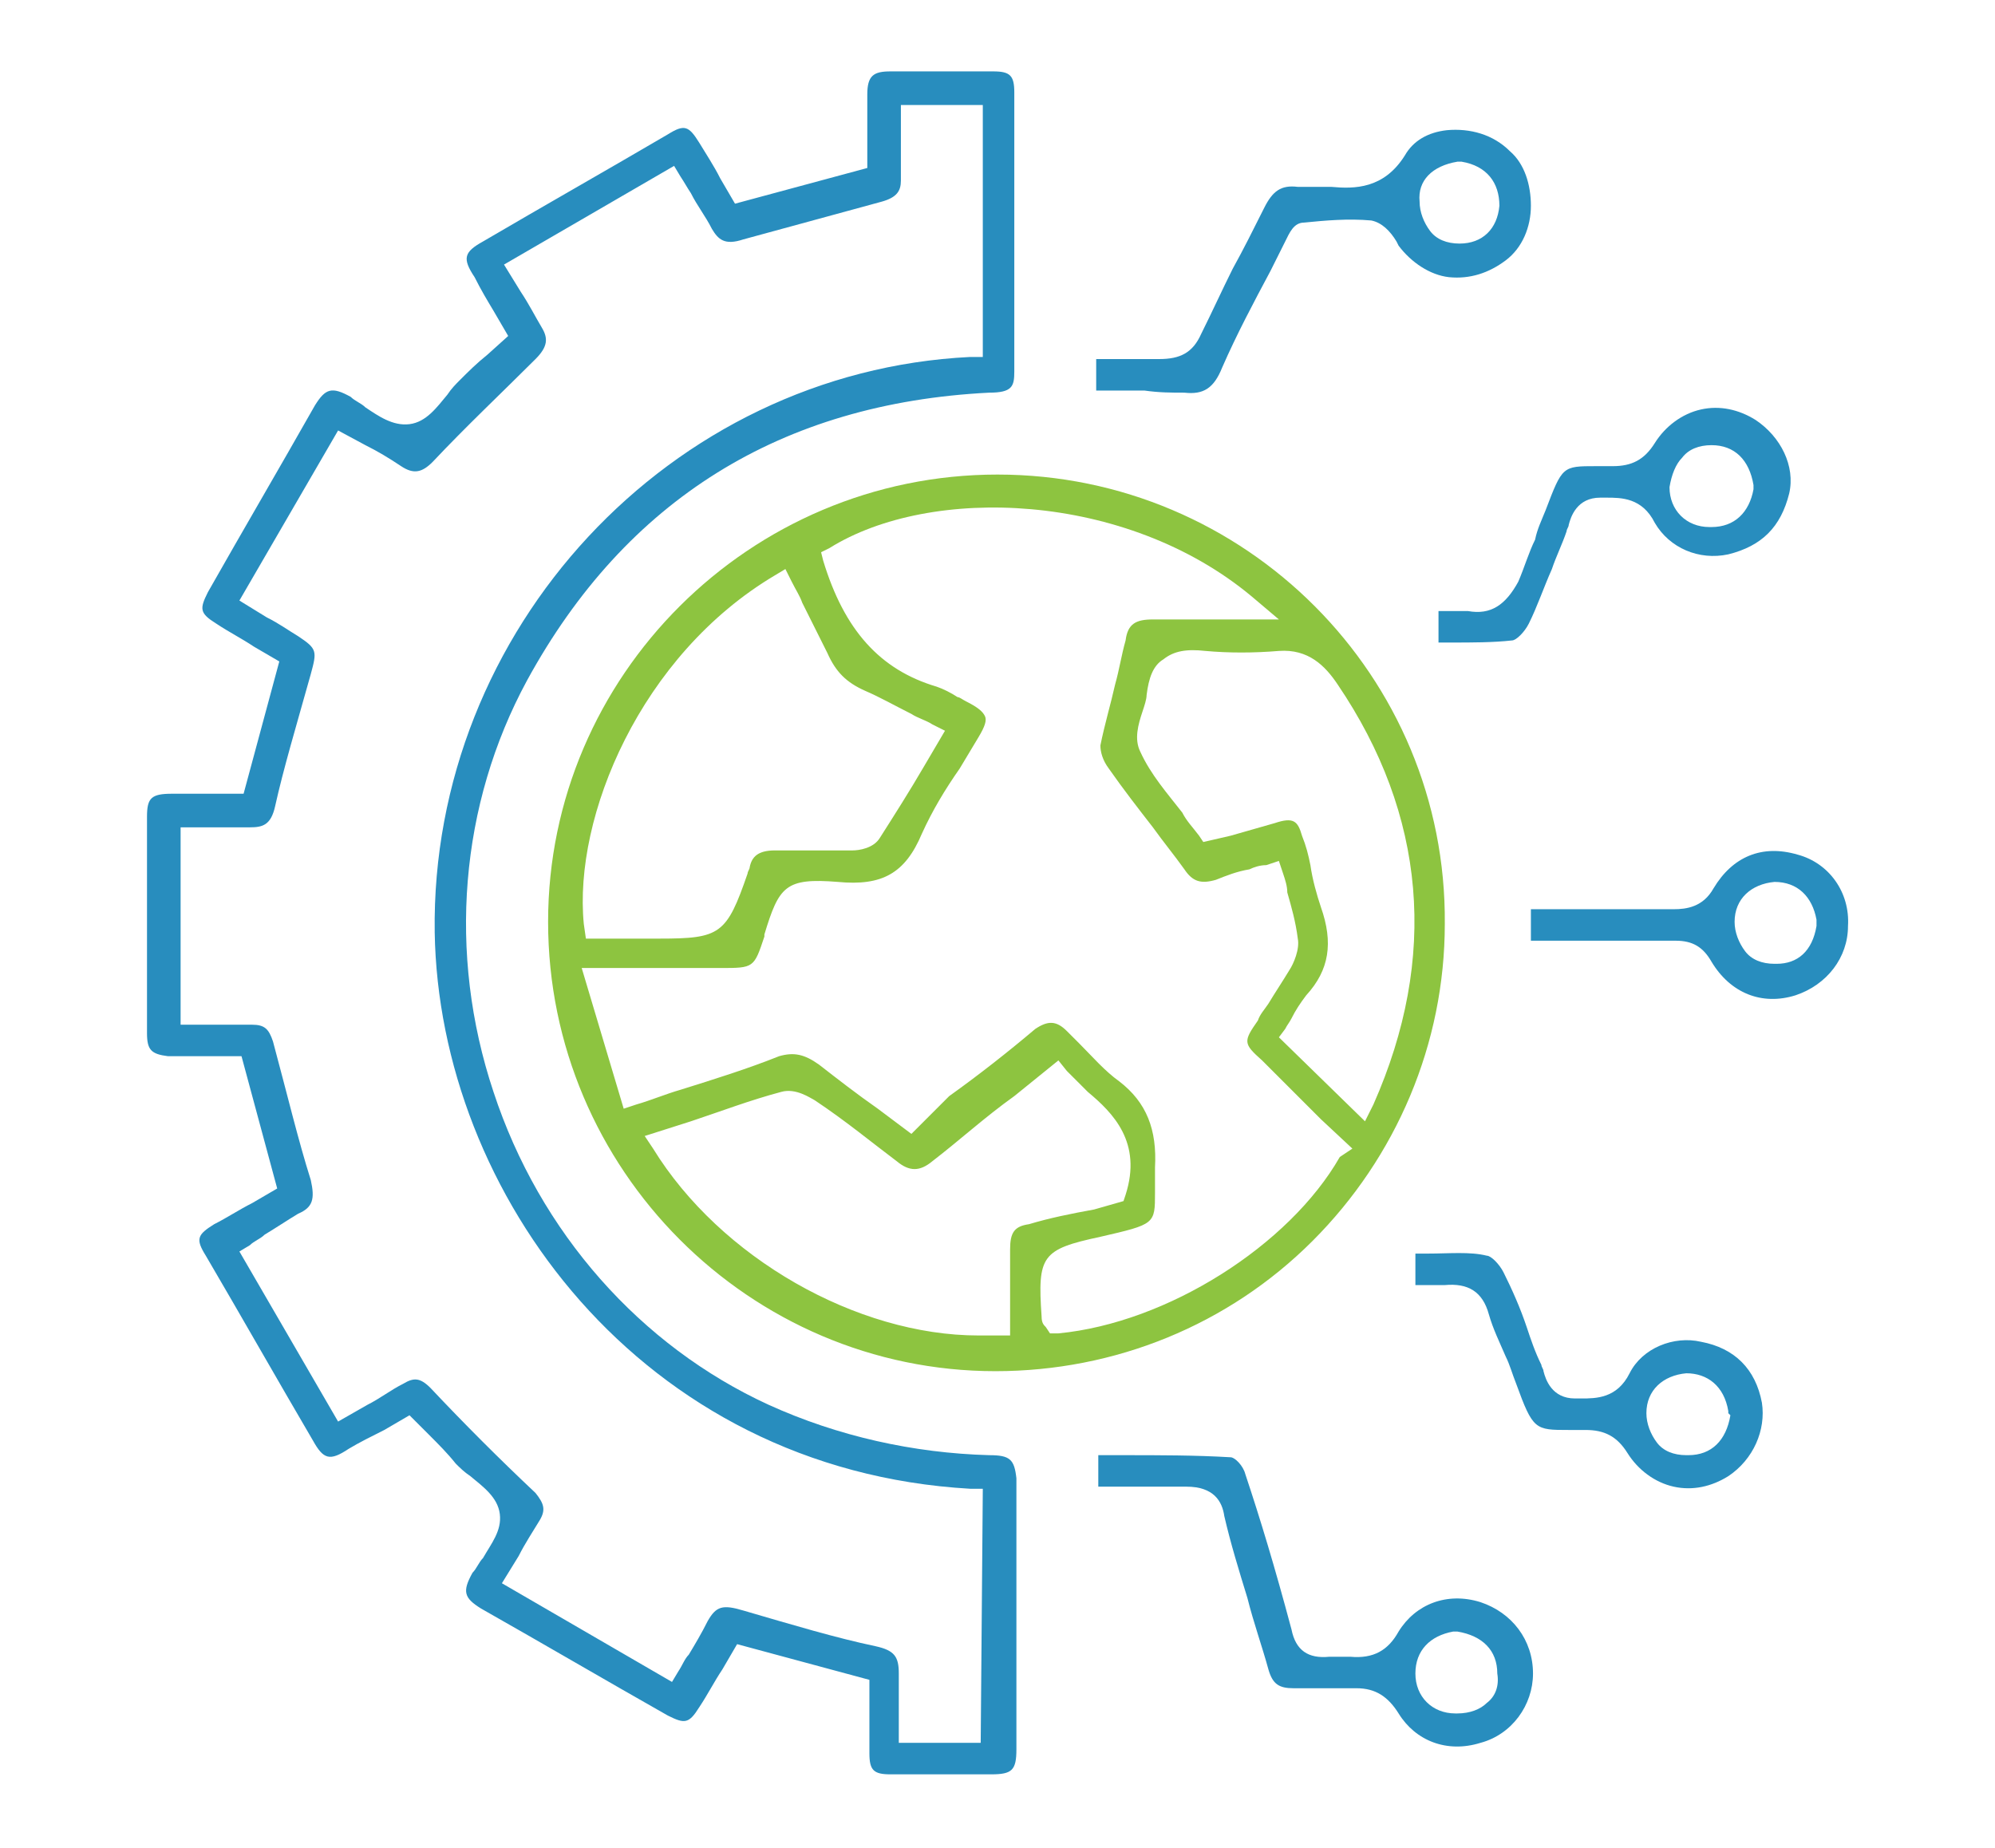
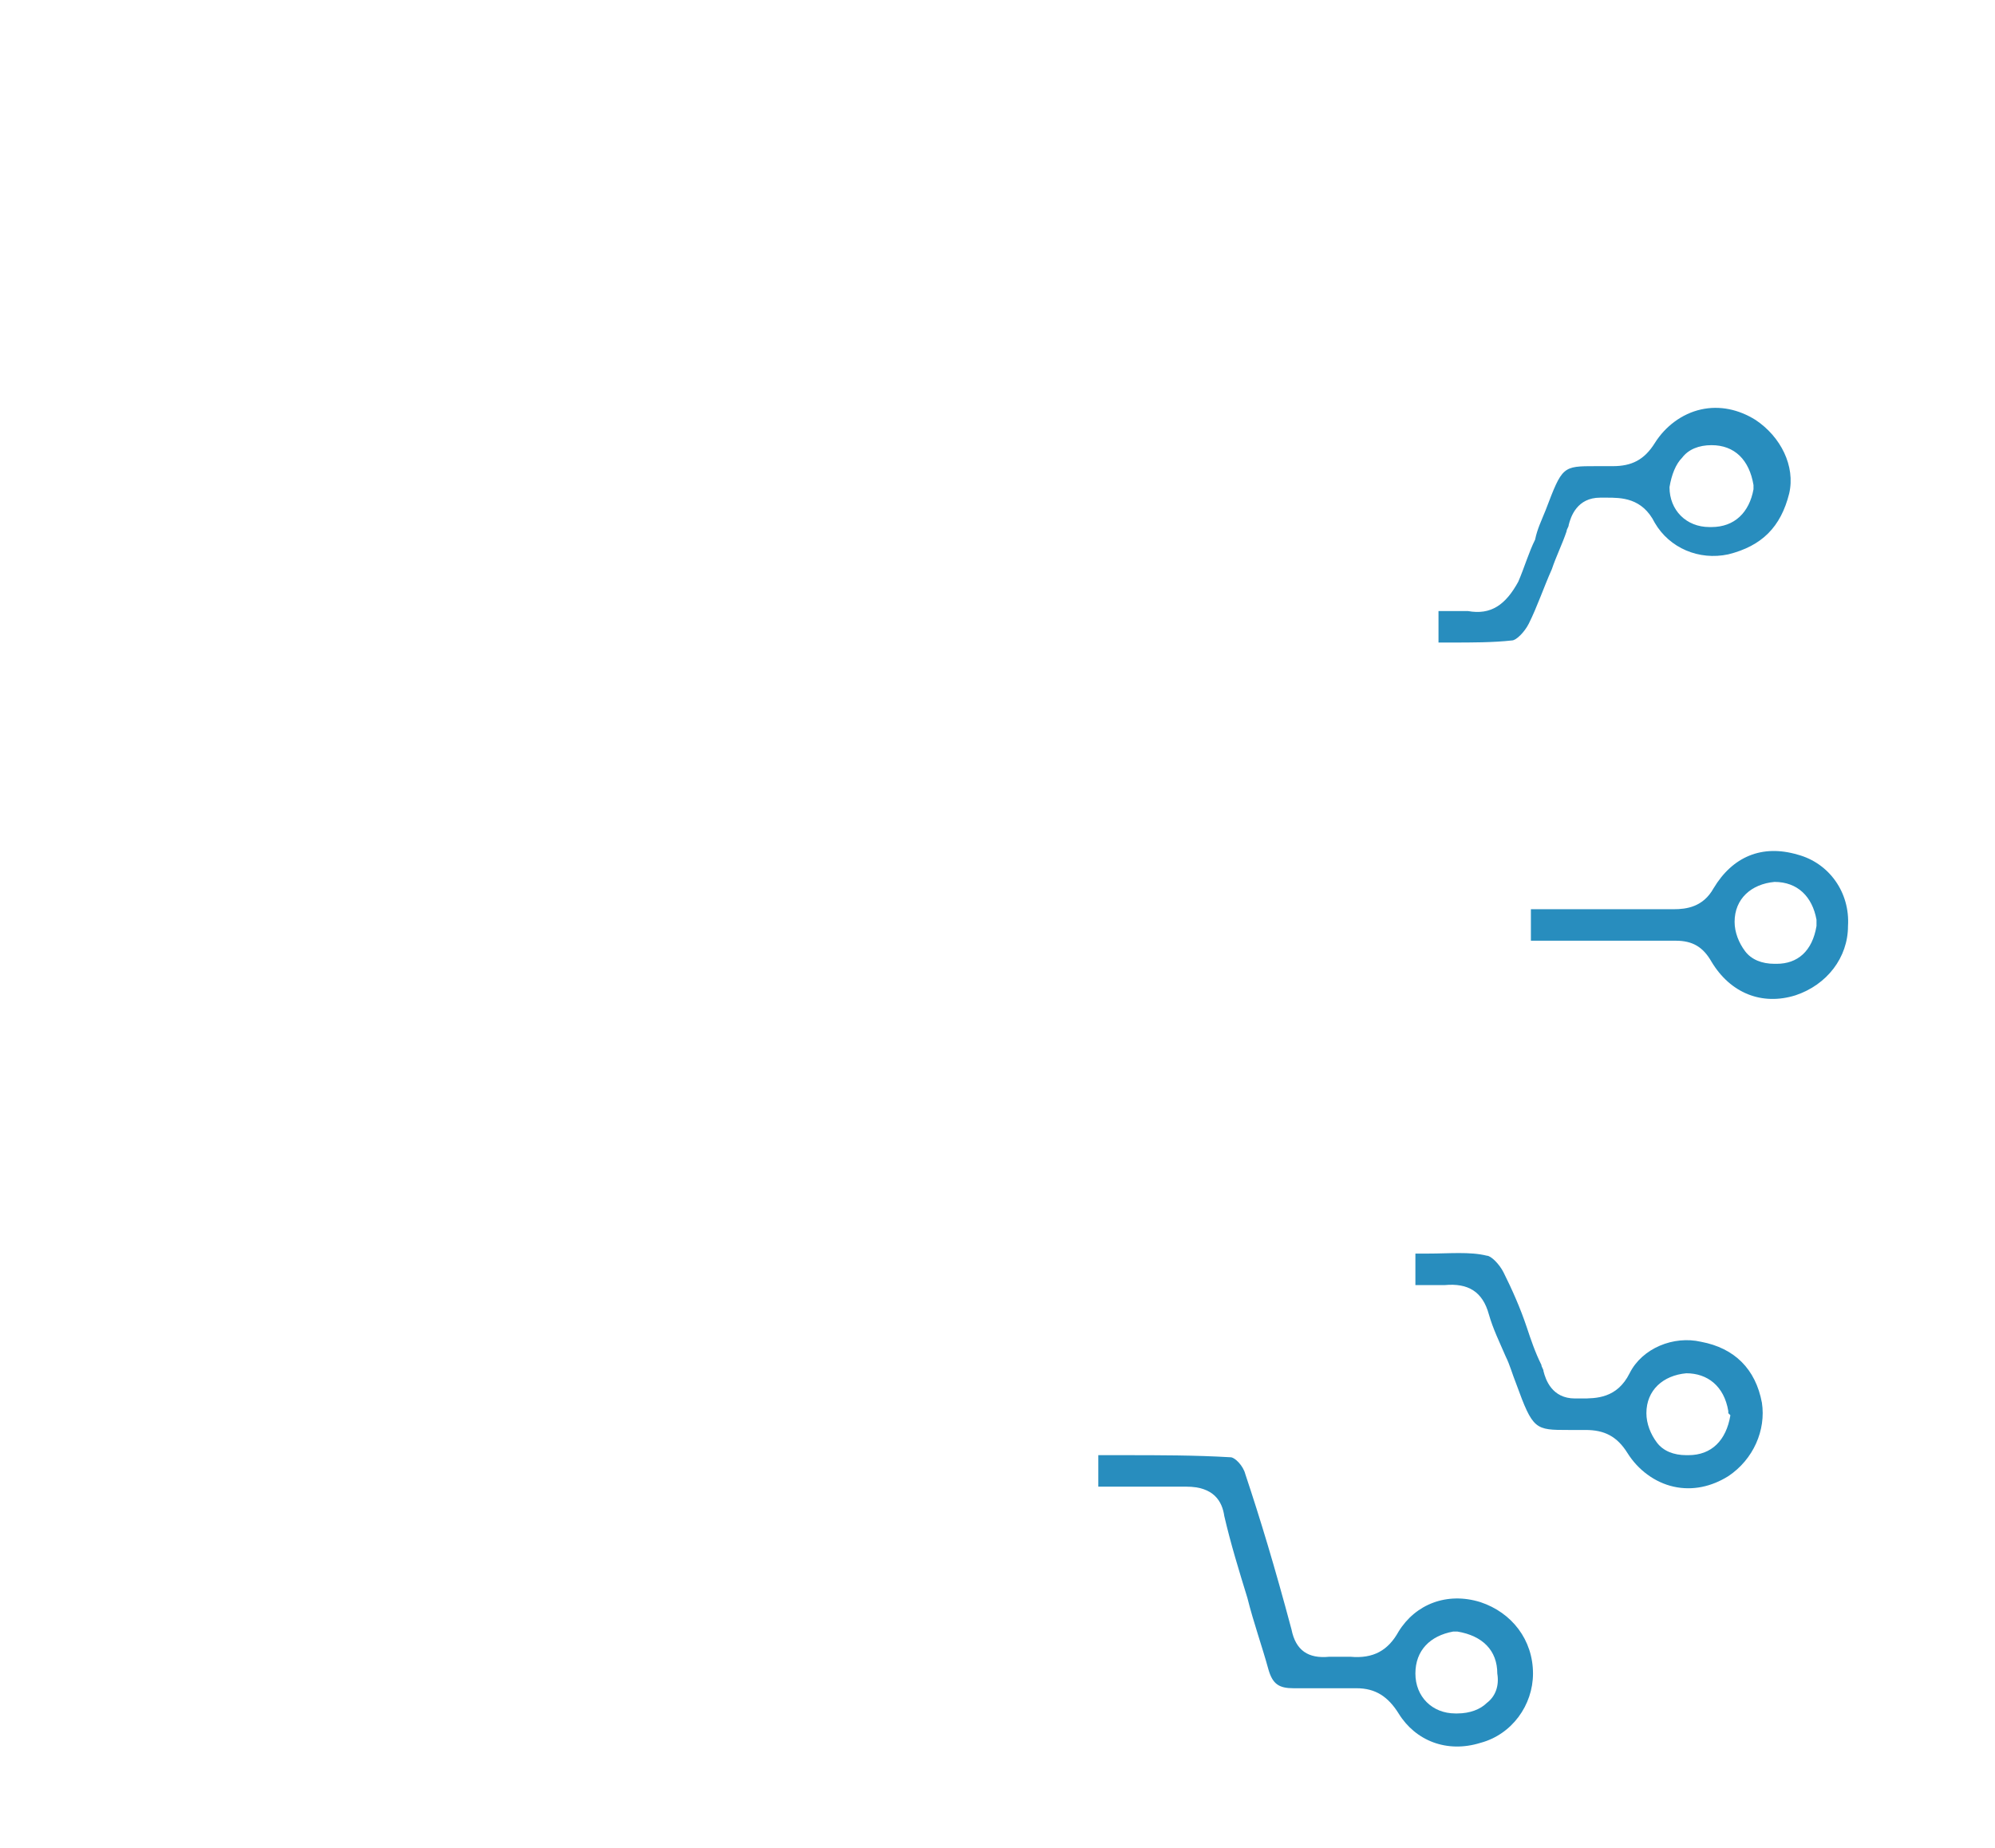
<svg xmlns="http://www.w3.org/2000/svg" version="1.1" id="Layer_1" x="0px" y="0px" viewBox="0 0 95 88" style="enable-background:new 0 0 95 88;" xml:space="preserve">
  <style type="text/css">
	.st0{fill:#288DBE;}
	.st1{fill:#8DC440;}
</style>
  <g>
-     <path class="st0" d="M47.1,69.3c-3.6-0.1-7.2-0.9-10.5-2.4c-6.1-2.8-10.9-8.2-13.1-14.9c-2.2-6.6-1.6-13.7,1.6-19.6   c4.7-8.6,12.1-13.2,22-13.7c1.1,0,1.2-0.3,1.2-1c0-4.4,0-8.8,0-13.3c0-0.8-0.2-1-1-1c-1.6,0-3.3,0-4.9,0c-0.8,0-1.1,0.2-1.1,1.1   c0,0.7,0,1.4,0,2.1V8l-6.3,1.7l-0.7-1.2c-0.3-0.6-0.7-1.2-1-1.7c-0.5-0.8-0.7-0.9-1.5-0.4c-2.9,1.7-5.9,3.4-8.8,5.1   c-0.9,0.5-1,0.8-0.4,1.7c0.3,0.6,0.6,1.1,0.9,1.6l0.7,1.2l-1,0.9c-0.5,0.4-0.9,0.8-1.3,1.2c-0.2,0.2-0.4,0.4-0.6,0.7   c-0.5,0.6-1,1.3-1.8,1.4s-1.5-0.4-2.1-0.8c-0.2-0.2-0.5-0.3-0.7-0.5c-0.9-0.5-1.2-0.4-1.7,0.4c-1.7,3-3.4,5.9-5.1,8.9   c-0.4,0.8-0.4,1,0.4,1.5c0.6,0.4,1.2,0.7,1.8,1.1l1.2,0.7l-1.7,6.3h-1.4c-0.7,0-1.4,0-2,0C7.2,37.8,7,38,7,38.9c0,3.4,0,6.9,0,10.3   C7,50,7.2,50.2,8,50.3c0.7,0,1.4,0,2.1,0h1.4l1.7,6.3L12,57.3c-0.6,0.3-1.2,0.7-1.8,1c-0.8,0.5-0.9,0.7-0.4,1.5   c1.7,2.9,3.4,5.9,5.1,8.8c0.5,0.9,0.8,1,1.7,0.4c0.5-0.3,1.1-0.6,1.7-0.9l1.2-0.7l0.9,0.9c0.5,0.5,0.9,0.9,1.3,1.4   c0.2,0.2,0.4,0.4,0.7,0.6c0.6,0.5,1.3,1,1.4,1.8s-0.4,1.4-0.8,2.1c-0.2,0.2-0.3,0.5-0.5,0.7c-0.5,0.9-0.4,1.2,0.4,1.7   c3,1.7,5.9,3.4,8.9,5.1c0.8,0.4,1,0.4,1.5-0.4c0.4-0.6,0.7-1.2,1.1-1.8l0.7-1.2l6.3,1.7v1.4c0,0.7,0,1.4,0,2.1c0,0.8,0.2,1,1,1   c1.6,0,3.2,0,4.8,0c1,0,1.2-0.2,1.2-1.2c0-4.3,0-8.6,0-12.9C48.3,69.5,48.1,69.3,47.1,69.3z M46.7,83h-3.9v-1.4c0-0.6,0-1.2,0-1.9   c0-0.8-0.2-1.1-1.1-1.3c-1.9-0.4-3.9-1-6.3-1.7c-1-0.3-1.3-0.2-1.7,0.5c-0.3,0.6-0.6,1.1-0.9,1.6c-0.2,0.2-0.3,0.5-0.5,0.8   l-0.3,0.5l-8.1-4.7l0.8-1.3c0.3-0.6,0.7-1.2,1-1.7c0.3-0.5,0.2-0.8-0.2-1.3c-1.7-1.6-3.4-3.3-5-5c-0.5-0.5-0.8-0.5-1.3-0.2   c-0.6,0.3-1.1,0.7-1.7,1l-1.4,0.8l-4.7-8.1l0.5-0.3c0.2-0.2,0.5-0.3,0.7-0.5c0.5-0.3,1.1-0.7,1.6-1c0.7-0.3,0.8-0.7,0.6-1.6   c-0.6-1.9-1.1-4-1.8-6.6c-0.2-0.6-0.4-0.8-1-0.8c0,0,0,0,0,0h-2H8.6v-9.4H10c0.6,0,1.3,0,1.9,0c0.6,0,1-0.1,1.2-1   c0.4-1.8,1-3.8,1.7-6.3c0.3-1.1,0.3-1.2-0.6-1.8c-0.5-0.3-0.9-0.6-1.5-0.9l-1.3-0.8l4.7-8.1l1.3,0.7c0.6,0.3,1.1,0.6,1.7,1   c0.6,0.4,1,0.3,1.5-0.2c1.6-1.7,3.3-3.3,4.9-4.9c0.6-0.6,0.6-1,0.3-1.5c-0.3-0.5-0.6-1.1-1-1.7L24,12.6l8.1-4.7l0.3,0.5   c0.2,0.3,0.3,0.5,0.5,0.8c0.3,0.6,0.7,1.1,1,1.7c0.3,0.5,0.6,0.8,1.5,0.5c2.2-0.6,4.4-1.2,6.6-1.8c0.7-0.2,0.9-0.5,0.9-1V5h3.9v12   l-0.6,0c-14.3,0.7-25.7,13-25.5,27.4c0.2,12.4,9.8,25.6,25.5,26.5l0.6,0L46.7,83L46.7,83z" />
-     <path class="st1" d="M47.5,22.6C47.5,22.6,47.5,22.6,47.5,22.6c-11.8,0-21.4,9.6-21.4,21.3c0,11.8,9.6,21.4,21.3,21.4h0   c5.7,0,11.1-2.2,15.1-6.2s6.3-9.4,6.3-15.1C68.9,32.2,59.3,22.6,47.5,22.6z M36.9,27.4l0.5-0.3l0.3,0.6c0.2,0.4,0.4,0.7,0.5,1   c0.4,0.8,0.8,1.6,1.2,2.4c0.4,0.9,0.9,1.4,1.8,1.8c0.7,0.3,1.4,0.7,2.2,1.1c0.3,0.2,0.7,0.3,1,0.5l0.6,0.3l-1,1.7   c-0.7,1.2-1.4,2.3-2.1,3.4c-0.3,0.5-1,0.6-1.3,0.6c-1.2,0-2.5,0-3.7,0c-0.8,0-1.1,0.3-1.2,0.8c0,0.1-0.1,0.2-0.1,0.3   c-1,2.9-1.3,3.1-4.2,3.1h-3.5L27.8,44C27.3,38.9,30.5,31.2,36.9,27.4z M48.1,59.5c0,0.8,0,1.7,0,2.5l0,1.6l-0.5,0c-0.3,0-0.7,0-1,0   c-5.8,0-12.3-3.7-15.5-8.9l-0.4-0.6l2.2-0.7c1.5-0.5,2.8-1,4.3-1.4c0.7-0.2,1.4,0.3,1.6,0.4c1.5,1,2.7,2,3.9,2.9   c0.6,0.5,1.1,0.5,1.7,0c1.3-1,2.5-2.1,3.9-3.1l2.1-1.7l0.4,0.5c0.3,0.3,0.7,0.7,1,1c1.2,1,2.6,2.4,1.8,4.9l-0.1,0.3l-1.4,0.4   C51,57.8,50,58,49,58.3C48.3,58.4,48.1,58.7,48.1,59.5z M63.8,55.1c-2.4,4.2-8.2,7.9-13.4,8.4l-0.4,0l-0.2-0.3   c-0.1-0.1-0.2-0.2-0.2-0.5c-0.2-2.9,0-3.2,2.8-3.8c2.6-0.6,2.6-0.6,2.6-2.1c0-0.3,0-0.8,0-1.2c0.1-1.8-0.4-3.1-1.7-4.1   c-0.7-0.5-1.3-1.2-1.9-1.8c-0.2-0.2-0.4-0.4-0.6-0.6c-0.5-0.5-0.9-0.5-1.5-0.1c-1.3,1.1-2.7,2.2-4.1,3.2L43.4,54l-1.6-1.2   c-1-0.7-1.9-1.4-2.8-2.1c-0.7-0.5-1.2-0.6-1.9-0.4c-1.5,0.6-3.1,1.1-4.7,1.6c-0.7,0.2-1.4,0.5-2.1,0.7l-0.6,0.2l-2-6.7h6.6   c1.6,0,1.6,0,2.1-1.5l0-0.1c0.7-2.3,1-2.7,3.5-2.5c2.1,0.2,3.2-0.4,4-2.3c0.5-1.1,1.1-2.1,1.8-3.1c0.3-0.5,0.6-1,0.9-1.5   c0.3-0.5,0.4-0.8,0.3-1c-0.1-0.2-0.3-0.4-0.9-0.7c-0.2-0.1-0.3-0.2-0.4-0.2c-0.3-0.2-0.7-0.4-1-0.5c-2.7-0.8-4.4-2.7-5.4-6   l-0.1-0.4l0.4-0.2c4.8-3,14.1-2.7,20.1,2.3l1.3,1.1h-1.6c-0.5,0-1,0-1.4,0c-1,0-2,0-3,0c-0.8,0-1.2,0.2-1.3,1   c-0.2,0.7-0.3,1.4-0.5,2.1c-0.2,0.9-0.5,1.9-0.7,2.9c0,0.3,0.1,0.7,0.4,1.1c0.7,1,1.4,1.9,2.1,2.8c0.5,0.7,1,1.3,1.5,2   c0.4,0.6,0.8,0.7,1.5,0.5c0.5-0.2,1-0.4,1.6-0.5c0.2-0.1,0.5-0.2,0.8-0.2l0.6-0.2l0.2,0.6c0.1,0.3,0.2,0.6,0.2,0.9   c0.2,0.7,0.4,1.4,0.5,2.2c0.1,0.5-0.2,1.2-0.4,1.5c-0.3,0.5-0.7,1.1-1,1.6c-0.2,0.3-0.4,0.5-0.5,0.8c-0.7,1-0.7,1.1,0.2,1.9   c0.9,0.9,1.9,1.9,2.8,2.8l1.5,1.4L63.8,55.1z M63.7,32.6c4.2,6.2,4.8,13,1.7,20L65,53.4l-4.1-4l0.3-0.4c0.1-0.2,0.2-0.3,0.3-0.5   c0.2-0.4,0.4-0.7,0.7-1.1c1.1-1.2,1.3-2.5,0.7-4.2c-0.2-0.6-0.4-1.3-0.5-2c-0.1-0.5-0.2-0.9-0.4-1.4c-0.2-0.7-0.4-0.9-1.3-0.6   c-0.7,0.2-1.4,0.4-2.1,0.6l-1.3,0.3l-0.2-0.3c-0.3-0.4-0.6-0.7-0.8-1.1c-0.7-0.9-1.5-1.8-2-2.9c-0.3-0.6-0.1-1.3,0.1-1.9   c0.1-0.3,0.2-0.6,0.2-0.8c0.1-0.8,0.3-1.4,0.8-1.7c0.5-0.4,1.1-0.5,2-0.4c1.1,0.1,2.3,0.1,3.5,0C62.3,30.9,63.1,31.7,63.7,32.6z" />
    <path class="st0" d="M70.5,76.3c-1.6-0.5-3.1,0.1-3.9,1.4c-0.5,0.9-1.2,1.3-2.3,1.2c-0.3,0-0.7,0-1,0c-1,0.1-1.6-0.3-1.8-1.3   c-0.8-3-1.5-5.3-2.2-7.4c-0.1-0.4-0.5-0.8-0.7-0.8c-1.7-0.1-3.4-0.1-5.1-0.1c-0.4,0-0.8,0-1.2,0v1.5c0.3,0,0.6,0,0.9,0   c1.1,0,2.2,0,3.3,0c1.3,0,1.7,0.7,1.8,1.4c0.3,1.3,0.7,2.6,1.1,3.9c0.3,1.2,0.7,2.3,1,3.4c0.2,0.7,0.5,0.9,1.2,0.9   c0.4,0,0.8,0,1.3,0c0.5,0,1,0,1.5,0c0.1,0,0.2,0,0.2,0c0.9,0,1.5,0.4,2,1.2c0.8,1.3,2.3,1.9,3.9,1.4c1.5-0.4,2.5-1.8,2.5-3.3   C73,78.1,72,76.8,70.5,76.3z M70.8,81.1c-0.3,0.3-0.8,0.5-1.4,0.5c0,0-0.1,0-0.1,0c-1.1,0-1.9-0.8-1.9-1.9c0-1.1,0.7-1.8,1.8-2   l0.1,0l0.1,0c1.2,0.2,1.9,0.9,1.9,2C71.4,80.3,71.2,80.8,70.8,81.1z" />
-     <path class="st0" d="M56.4,18.7c0.9,0.1,1.4-0.2,1.8-1.2c0.7-1.6,1.5-3.1,2.3-4.6l0.7-1.4c0.2-0.4,0.4-0.9,0.9-0.9   c1-0.1,2.1-0.2,3.2-0.1c0.5,0.1,0.9,0.5,1.2,1l0.1,0.2c0.6,0.8,1.5,1.4,2.4,1.5c1,0.1,1.9-0.2,2.7-0.8c0.8-0.6,1.2-1.6,1.2-2.6   s-0.3-2-1-2.6c-0.8-0.8-1.9-1.1-3-1c-0.9,0.1-1.6,0.5-2,1.2c-1,1.6-2.4,1.6-3.5,1.5c-0.2,0-0.4,0-0.6,0c-0.3,0-0.7,0-1,0   c-0.8-0.1-1.2,0.2-1.6,1c-0.5,1-1,2-1.5,2.9c-0.5,1-1,2.1-1.5,3.1c-0.4,0.9-1,1.2-2,1.2c-0.8,0-1.6,0-2.5,0c-0.2,0-0.3,0-0.5,0v1.5   c0.3,0,0.6,0,0.9,0c0.5,0,0.9,0,1.4,0C55.2,18.7,55.8,18.7,56.4,18.7z M69.4,7.7L69.4,7.7l0.2,0c1.2,0.2,1.8,1,1.8,2.1   c-0.1,1.1-0.8,1.8-1.9,1.8c0,0,0,0,0,0c-0.6,0-1.1-0.2-1.4-0.6c-0.3-0.4-0.5-0.9-0.5-1.4C67.5,8.6,68.2,7.9,69.4,7.7z" />
    <path class="st0" d="M81,63.9c-1.3-0.3-2.8,0.3-3.4,1.5c-0.6,1.2-1.6,1.2-2.3,1.2h-0.2c0,0,0,0-0.1,0c-1.1,0-1.4-0.9-1.5-1.3   c0-0.1-0.1-0.2-0.1-0.3c-0.3-0.6-0.5-1.2-0.7-1.8c-0.3-0.9-0.7-1.8-1.1-2.6c-0.2-0.4-0.6-0.8-0.8-0.8C70,59.6,69,59.7,68,59.7   c-0.2,0-0.4,0-0.6,0v1.5c0,0,0.1,0,0.1,0c0.5,0,0.9,0,1.3,0c1.1-0.1,1.8,0.3,2.1,1.4c0.2,0.7,0.5,1.3,0.8,2   c0.2,0.4,0.3,0.8,0.5,1.3c0.8,2.2,0.9,2.2,2.5,2.2c0.2,0,0.5,0,0.8,0c0,0,0,0,0,0c0.9,0,1.5,0.3,2,1.1c0.5,0.8,1.3,1.4,2.2,1.6   c0.9,0.2,1.8,0,2.6-0.5c1.2-0.8,1.8-2.2,1.6-3.5C83.6,65.2,82.6,64.2,81,63.9z M82.4,67.4c-0.2,1.2-0.9,1.9-2,1.9c0,0,0,0-0.1,0   c-0.6,0-1.1-0.2-1.4-0.6c-0.3-0.4-0.5-0.9-0.5-1.4c0-1.1,0.8-1.8,1.9-1.9c1,0,1.8,0.6,2,1.8l0,0.1L82.4,67.4z" />
    <path class="st0" d="M85.6,40.7c-1.7-0.5-3.1,0.1-4,1.6c-0.5,0.9-1.3,1-1.9,1c-1.8,0-3.6,0-5.4,0h-1.4v1.5h1.5c1.8,0,3.6,0,5.4,0   c0,0,0,0,0,0c0.8,0,1.3,0.3,1.7,1c0.9,1.5,2.4,2.1,4,1.6c1.5-0.5,2.5-1.8,2.5-3.3C88.1,42.5,87.1,41.1,85.6,40.7z M86.5,44.1   c-0.2,1.2-0.9,1.8-1.9,1.8c0,0,0,0-0.1,0c-0.6,0-1.1-0.2-1.4-0.6c-0.3-0.4-0.5-0.9-0.5-1.4c0-1.1,0.8-1.8,1.9-1.9   c1.1,0,1.8,0.7,2,1.8L86.5,44.1L86.5,44.1z" />
    <path class="st0" d="M69.9,29.1c-0.4,0-0.8,0-1.3,0c0,0-0.1,0-0.1,0v1.5c0.2,0,0.4,0,0.6,0c1,0,2,0,2.9-0.1c0.2,0,0.6-0.4,0.8-0.8   c0.4-0.8,0.7-1.7,1.1-2.6c0.2-0.6,0.5-1.2,0.7-1.8c0-0.1,0.1-0.2,0.1-0.3c0.1-0.4,0.4-1.3,1.5-1.3c0,0,0,0,0.1,0h0.2   c0.7,0,1.7,0,2.3,1.2c0.7,1.2,2.1,1.8,3.5,1.5c1.6-0.4,2.5-1.3,2.9-2.9c0.3-1.3-0.4-2.7-1.6-3.5c-0.8-0.5-1.7-0.7-2.6-0.5   c-0.9,0.2-1.7,0.8-2.2,1.6c-0.5,0.8-1.1,1.1-2,1.1c0,0,0,0,0,0c-0.3,0-0.6,0-0.8,0c-1.6,0-1.6,0-2.4,2.1c-0.2,0.5-0.4,0.9-0.5,1.4   c-0.3,0.6-0.5,1.3-0.8,2C71.7,28.8,71,29.3,69.9,29.1z M80.1,21.8c0.3-0.4,0.8-0.6,1.4-0.6c1.1,0,1.8,0.7,2,1.9l0,0.1l0,0.1   c-0.2,1.1-0.9,1.8-2,1.8c0,0,0,0-0.1,0c-1.1,0-1.9-0.8-1.9-1.9C79.6,22.6,79.8,22.1,80.1,21.8z" />
  </g>
</svg>